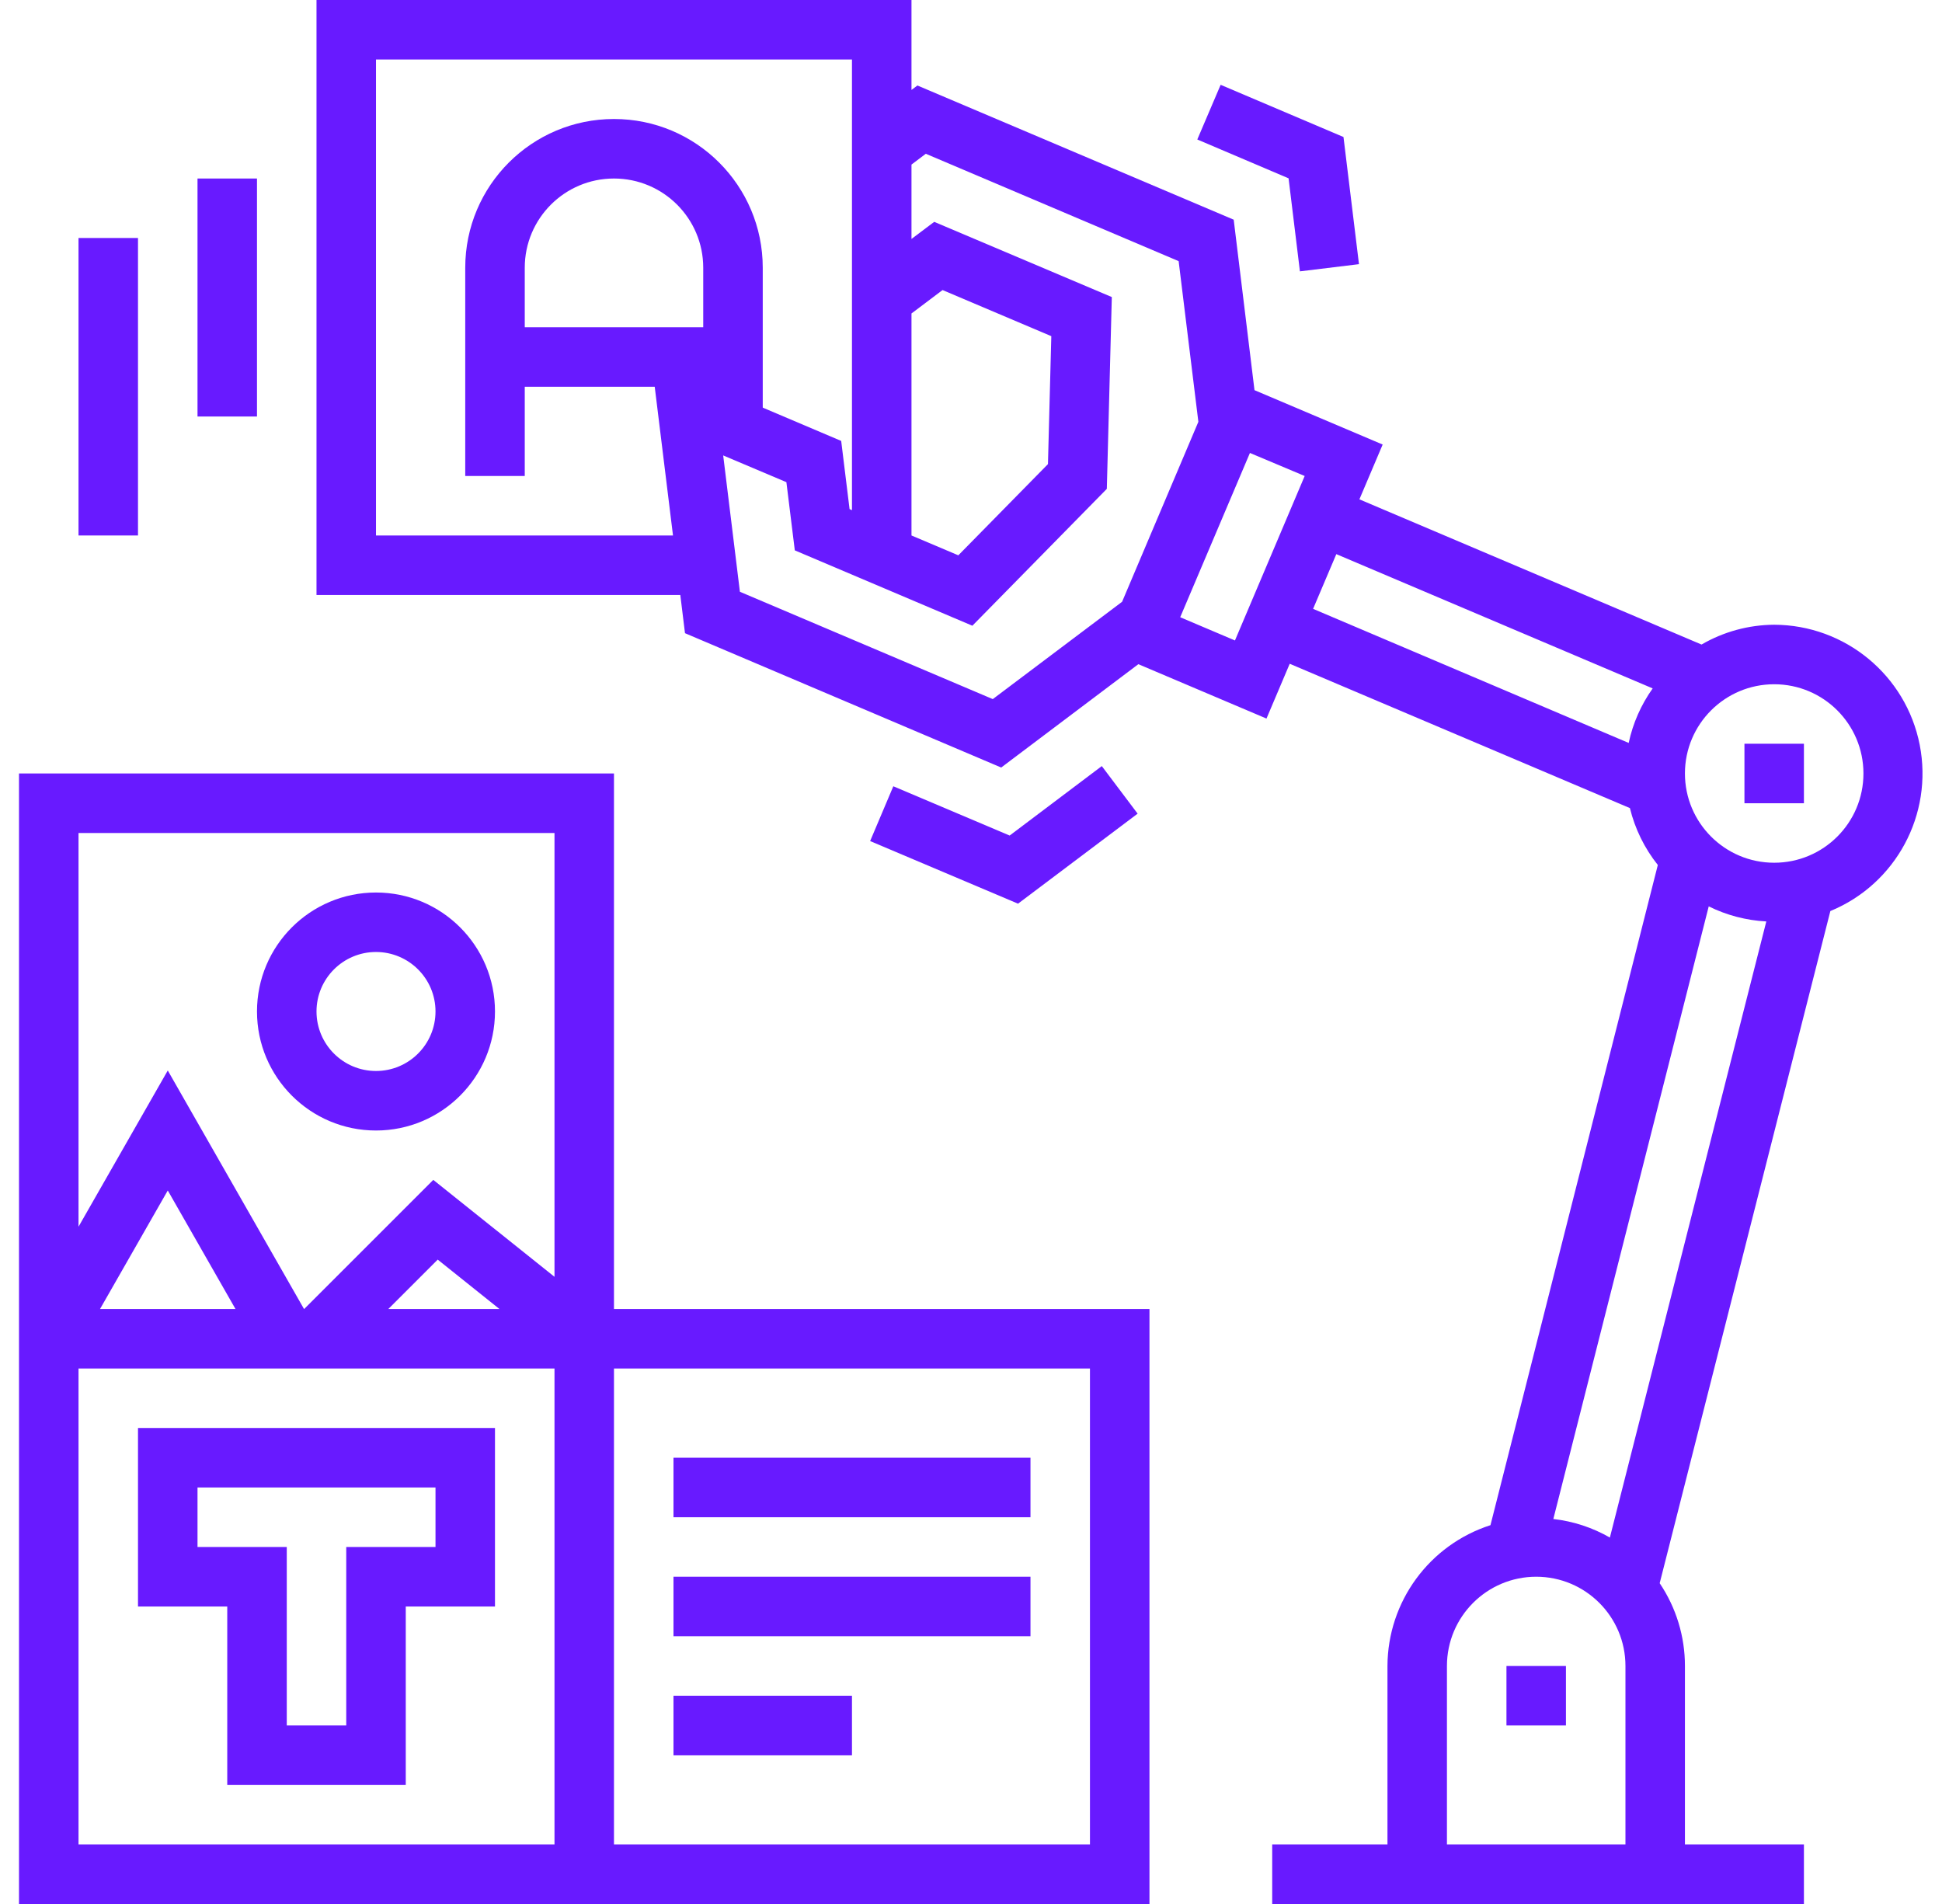
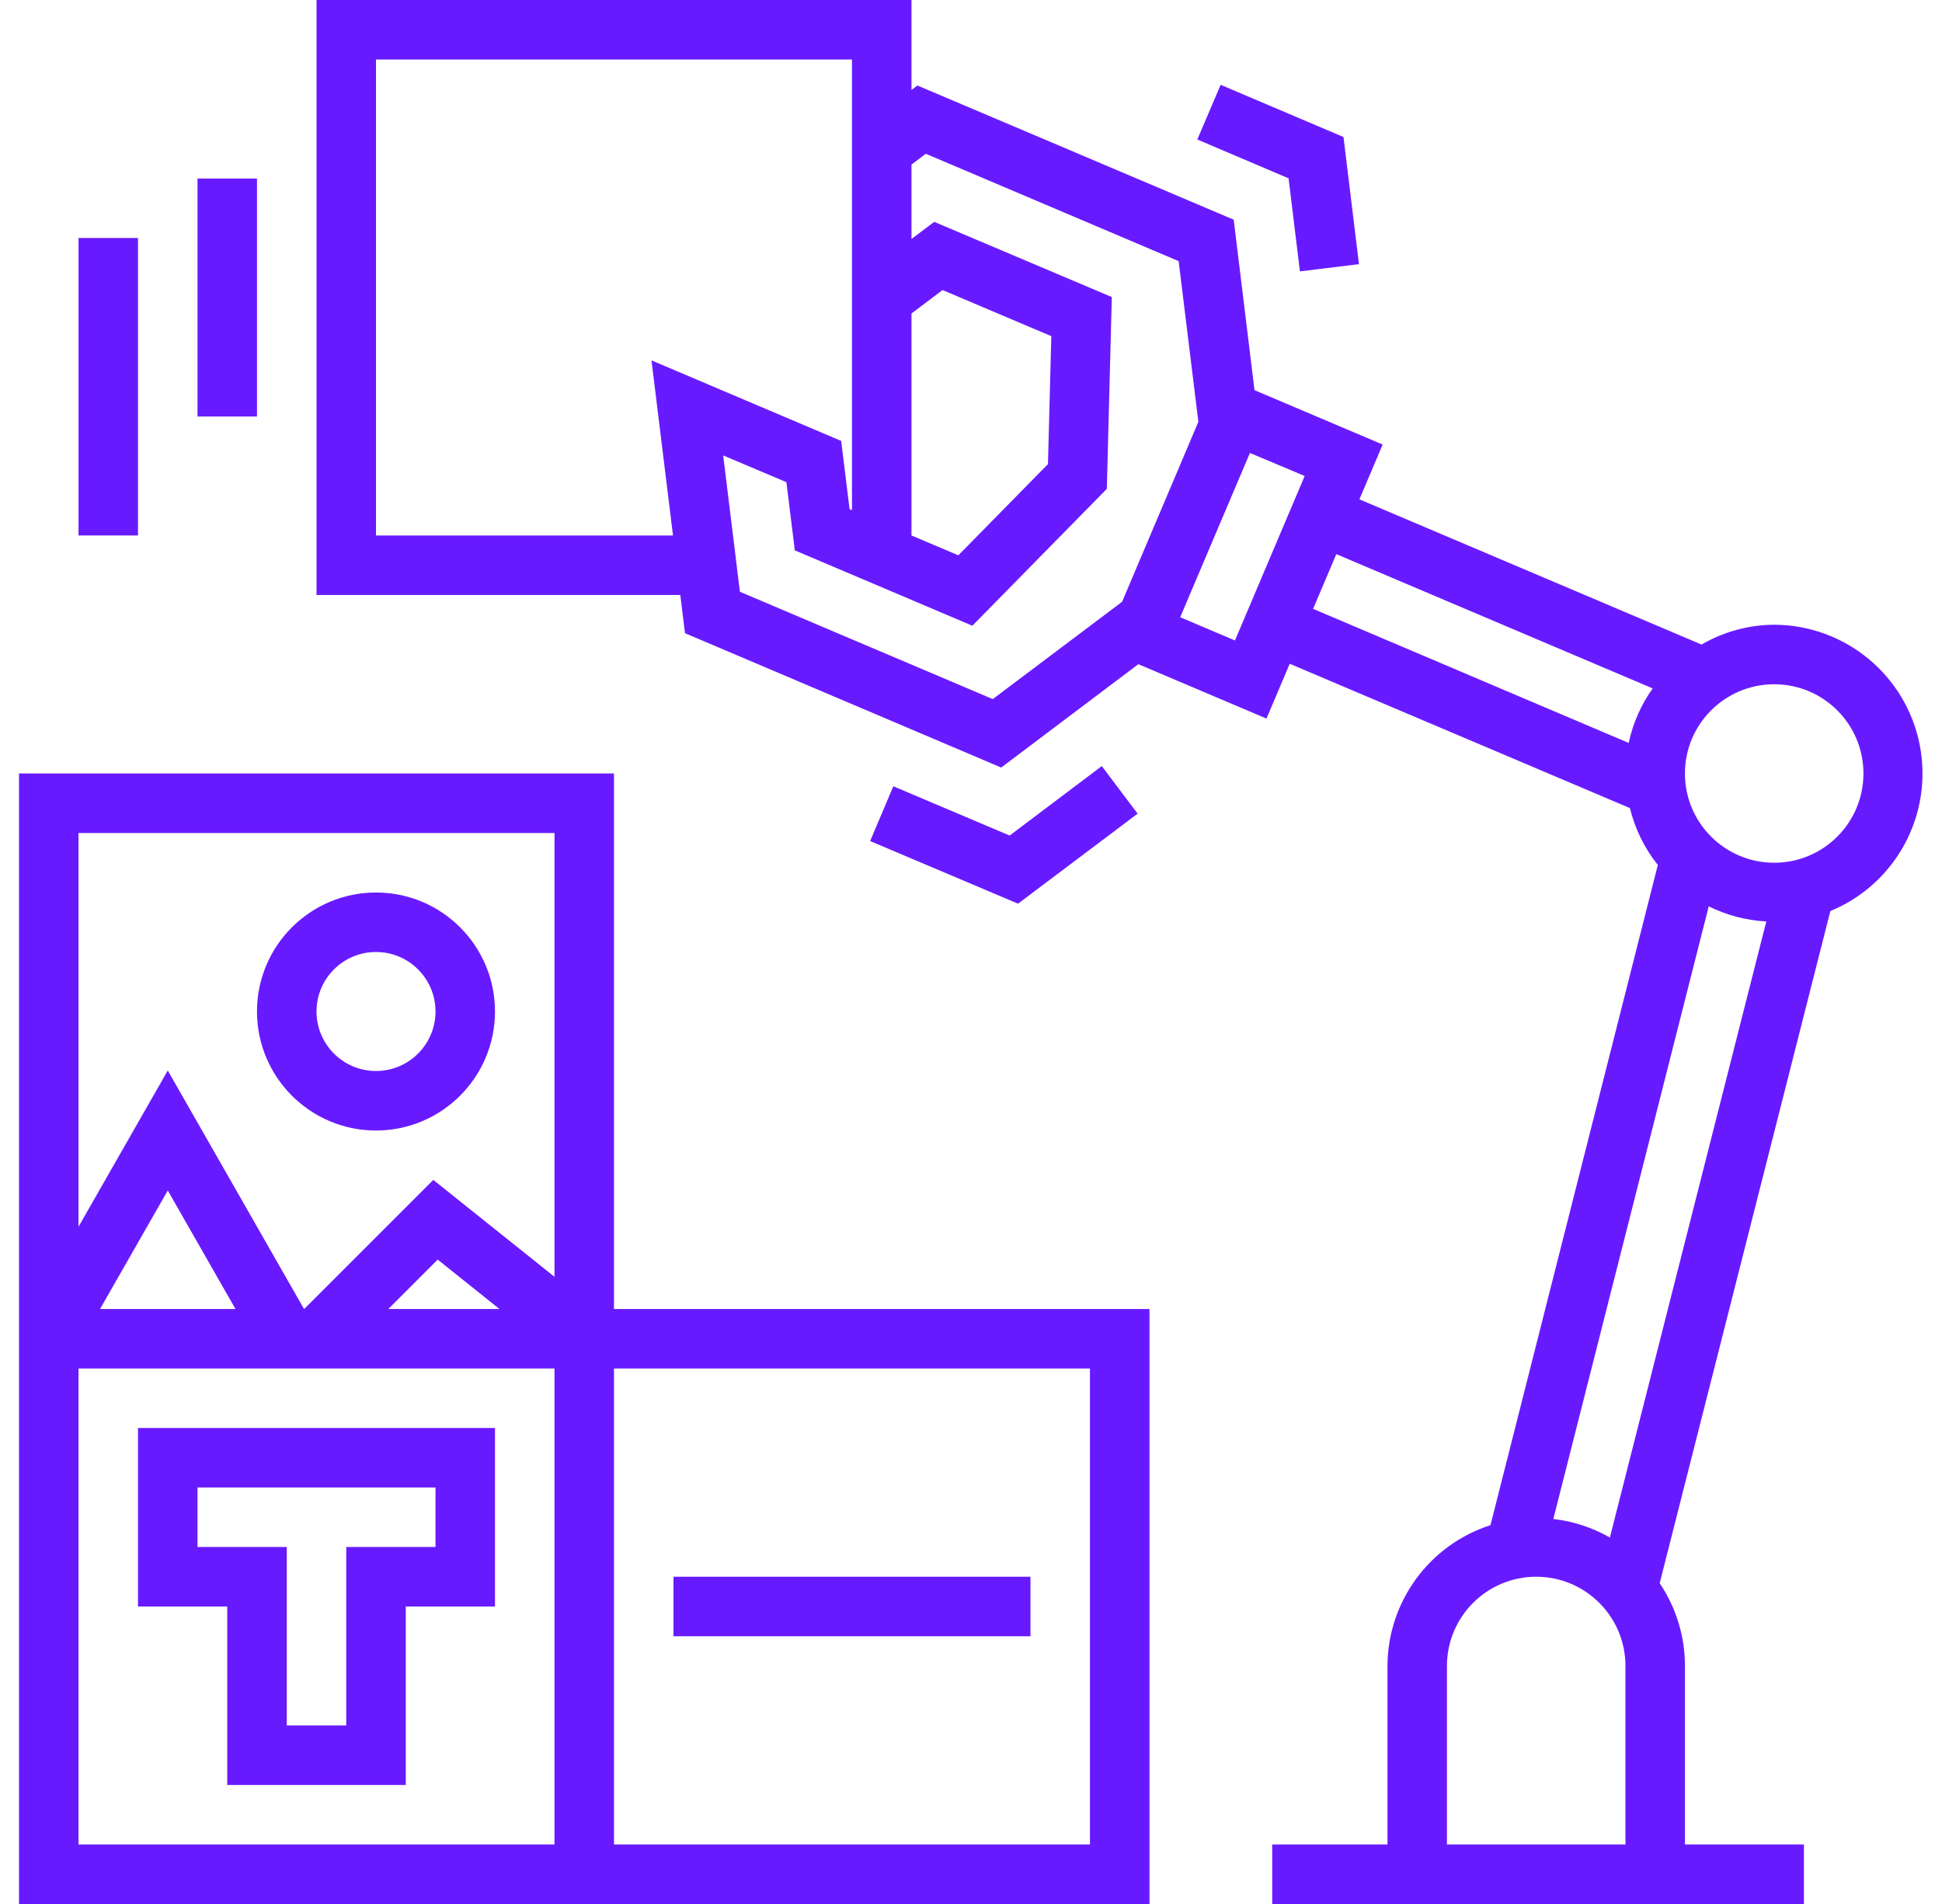
<svg xmlns="http://www.w3.org/2000/svg" width="51" height="50" viewBox="0 0 51 50" fill="none">
-   <path d="M17.687 38.281H27.062V39.844H17.687V38.281Z" fill="#681AFF" />
  <path d="M17.687 41.406H27.062V42.969H17.687V41.406Z" fill="#681AFF" />
-   <path d="M17.687 44.531H22.374V46.094H17.687V44.531Z" fill="#681AFF" />
-   <path d="M18.468 10.156V10.938H20.031V7.031C20.031 4.874 18.282 3.125 16.124 3.125C13.967 3.125 12.218 4.874 12.218 7.031V12.5H13.781V10.156H18.468ZM16.124 4.688C17.419 4.688 18.468 5.737 18.468 7.031V8.594H13.781V7.031C13.781 5.737 14.83 4.688 16.124 4.688Z" fill="#681AFF" />
-   <path d="M39.562 43.75H41.124V45.312H39.562V43.75Z" fill="#681AFF" />
-   <path d="M45.812 19.531H47.374V21.094H45.812V19.531Z" fill="#681AFF" />
  <path d="M5.968 46.875H10.656V42.188H12.999V37.5H3.624V42.188H5.968V46.875ZM5.187 40.625V39.062H11.437V40.625H9.093V45.312H7.531V40.625H5.187Z" fill="#681AFF" />
  <path d="M16.124 20.312H0.499V50H30.187V34.375H16.124V20.312ZM14.562 48.438H2.062V35.938H14.562V48.438ZM2.627 34.375L4.406 31.263L6.184 34.375H2.627ZM10.198 34.375L11.495 33.078L13.116 34.375H10.198ZM14.562 33.53L11.379 30.985L7.988 34.375H7.984L4.406 28.112L2.062 32.214V21.875H14.562V33.53ZM28.624 35.938V48.438H16.124V35.938H28.624Z" fill="#681AFF" />
  <path d="M9.874 29.688C11.6 29.688 12.999 28.288 12.999 26.562C12.999 24.837 11.6 23.438 9.874 23.438C8.149 23.438 6.749 24.837 6.749 26.562C6.749 28.288 8.149 29.688 9.874 29.688ZM9.874 25C10.737 25 11.437 25.7 11.437 26.562C11.437 27.425 10.737 28.125 9.874 28.125C9.012 28.125 8.312 27.425 8.312 26.562C8.312 25.7 9.012 25 9.874 25Z" fill="#681AFF" />
  <path d="M46.593 16.406C45.922 16.41 45.265 16.589 44.685 16.926L35.7 13.113L36.311 11.674L32.945 10.246L32.399 5.769L24.093 2.245L23.937 2.362V0H8.312V15.625H17.866L17.989 16.628L26.293 20.156L29.895 17.442L33.26 18.87L33.87 17.431L42.804 21.221C42.937 21.766 43.187 22.276 43.537 22.715L39.142 40.052C37.535 40.569 36.443 42.062 36.437 43.75V48.438H33.41V50H47.374V48.438H44.249V43.75C44.25 42.976 44.019 42.219 43.586 41.576L48.068 23.925C49.79 23.216 50.773 21.389 50.415 19.561C50.056 17.733 48.456 16.412 46.593 16.406ZM23.937 8.232L24.753 7.617L27.609 8.828L27.521 12.188L25.167 14.583L23.937 14.062V8.232ZM17.109 9.464L17.674 14.062H9.874V1.562H22.374V13.397L22.311 13.369L22.091 11.579L17.109 9.464ZM29.468 15.803L26.072 18.359L19.431 15.54L18.992 11.96L20.652 12.662L20.873 14.453L25.536 16.432L29.067 12.838L29.198 7.801L24.534 5.826L23.937 6.275V4.322L24.313 4.038L30.953 6.858L31.471 11.077L29.468 15.803ZM32.432 16.819L30.994 16.209L32.825 11.895L34.263 12.5L32.432 16.819ZM42.772 19.51L34.484 15.989L35.094 14.552L43.402 18.078C43.097 18.507 42.882 18.994 42.772 19.509V19.51ZM42.687 48.438H37.999V43.75C37.999 42.456 39.049 41.406 40.343 41.406C41.638 41.406 42.687 42.456 42.687 43.75V48.438ZM42.278 40.377C41.821 40.115 41.316 39.949 40.793 39.89L44.874 23.802C45.346 24.036 45.861 24.17 46.386 24.198L42.278 40.377ZM46.593 22.656C45.299 22.656 44.249 21.607 44.249 20.312C44.249 19.018 45.299 17.969 46.593 17.969C47.888 17.969 48.937 19.018 48.937 20.312C48.937 21.607 47.888 22.656 46.593 22.656Z" fill="#681AFF" />
  <path d="M28.935 20.118L26.515 21.942L23.46 20.648L22.851 22.087L26.735 23.731L29.876 21.367L28.935 20.118Z" fill="#681AFF" />
  <path d="M34.138 7.126L35.689 6.937L35.282 3.598L32.056 2.227L31.443 3.663L33.84 4.683L34.138 7.126Z" fill="#681AFF" />
-   <path d="M5.187 4.688H6.749V10.938H5.187V4.688Z" fill="#681AFF" />
+   <path d="M5.187 4.688H6.749V10.938H5.187V4.688" fill="#681AFF" />
  <path d="M2.062 6.25H3.624V14.062H2.062V6.25Z" fill="#681AFF" />
</svg>